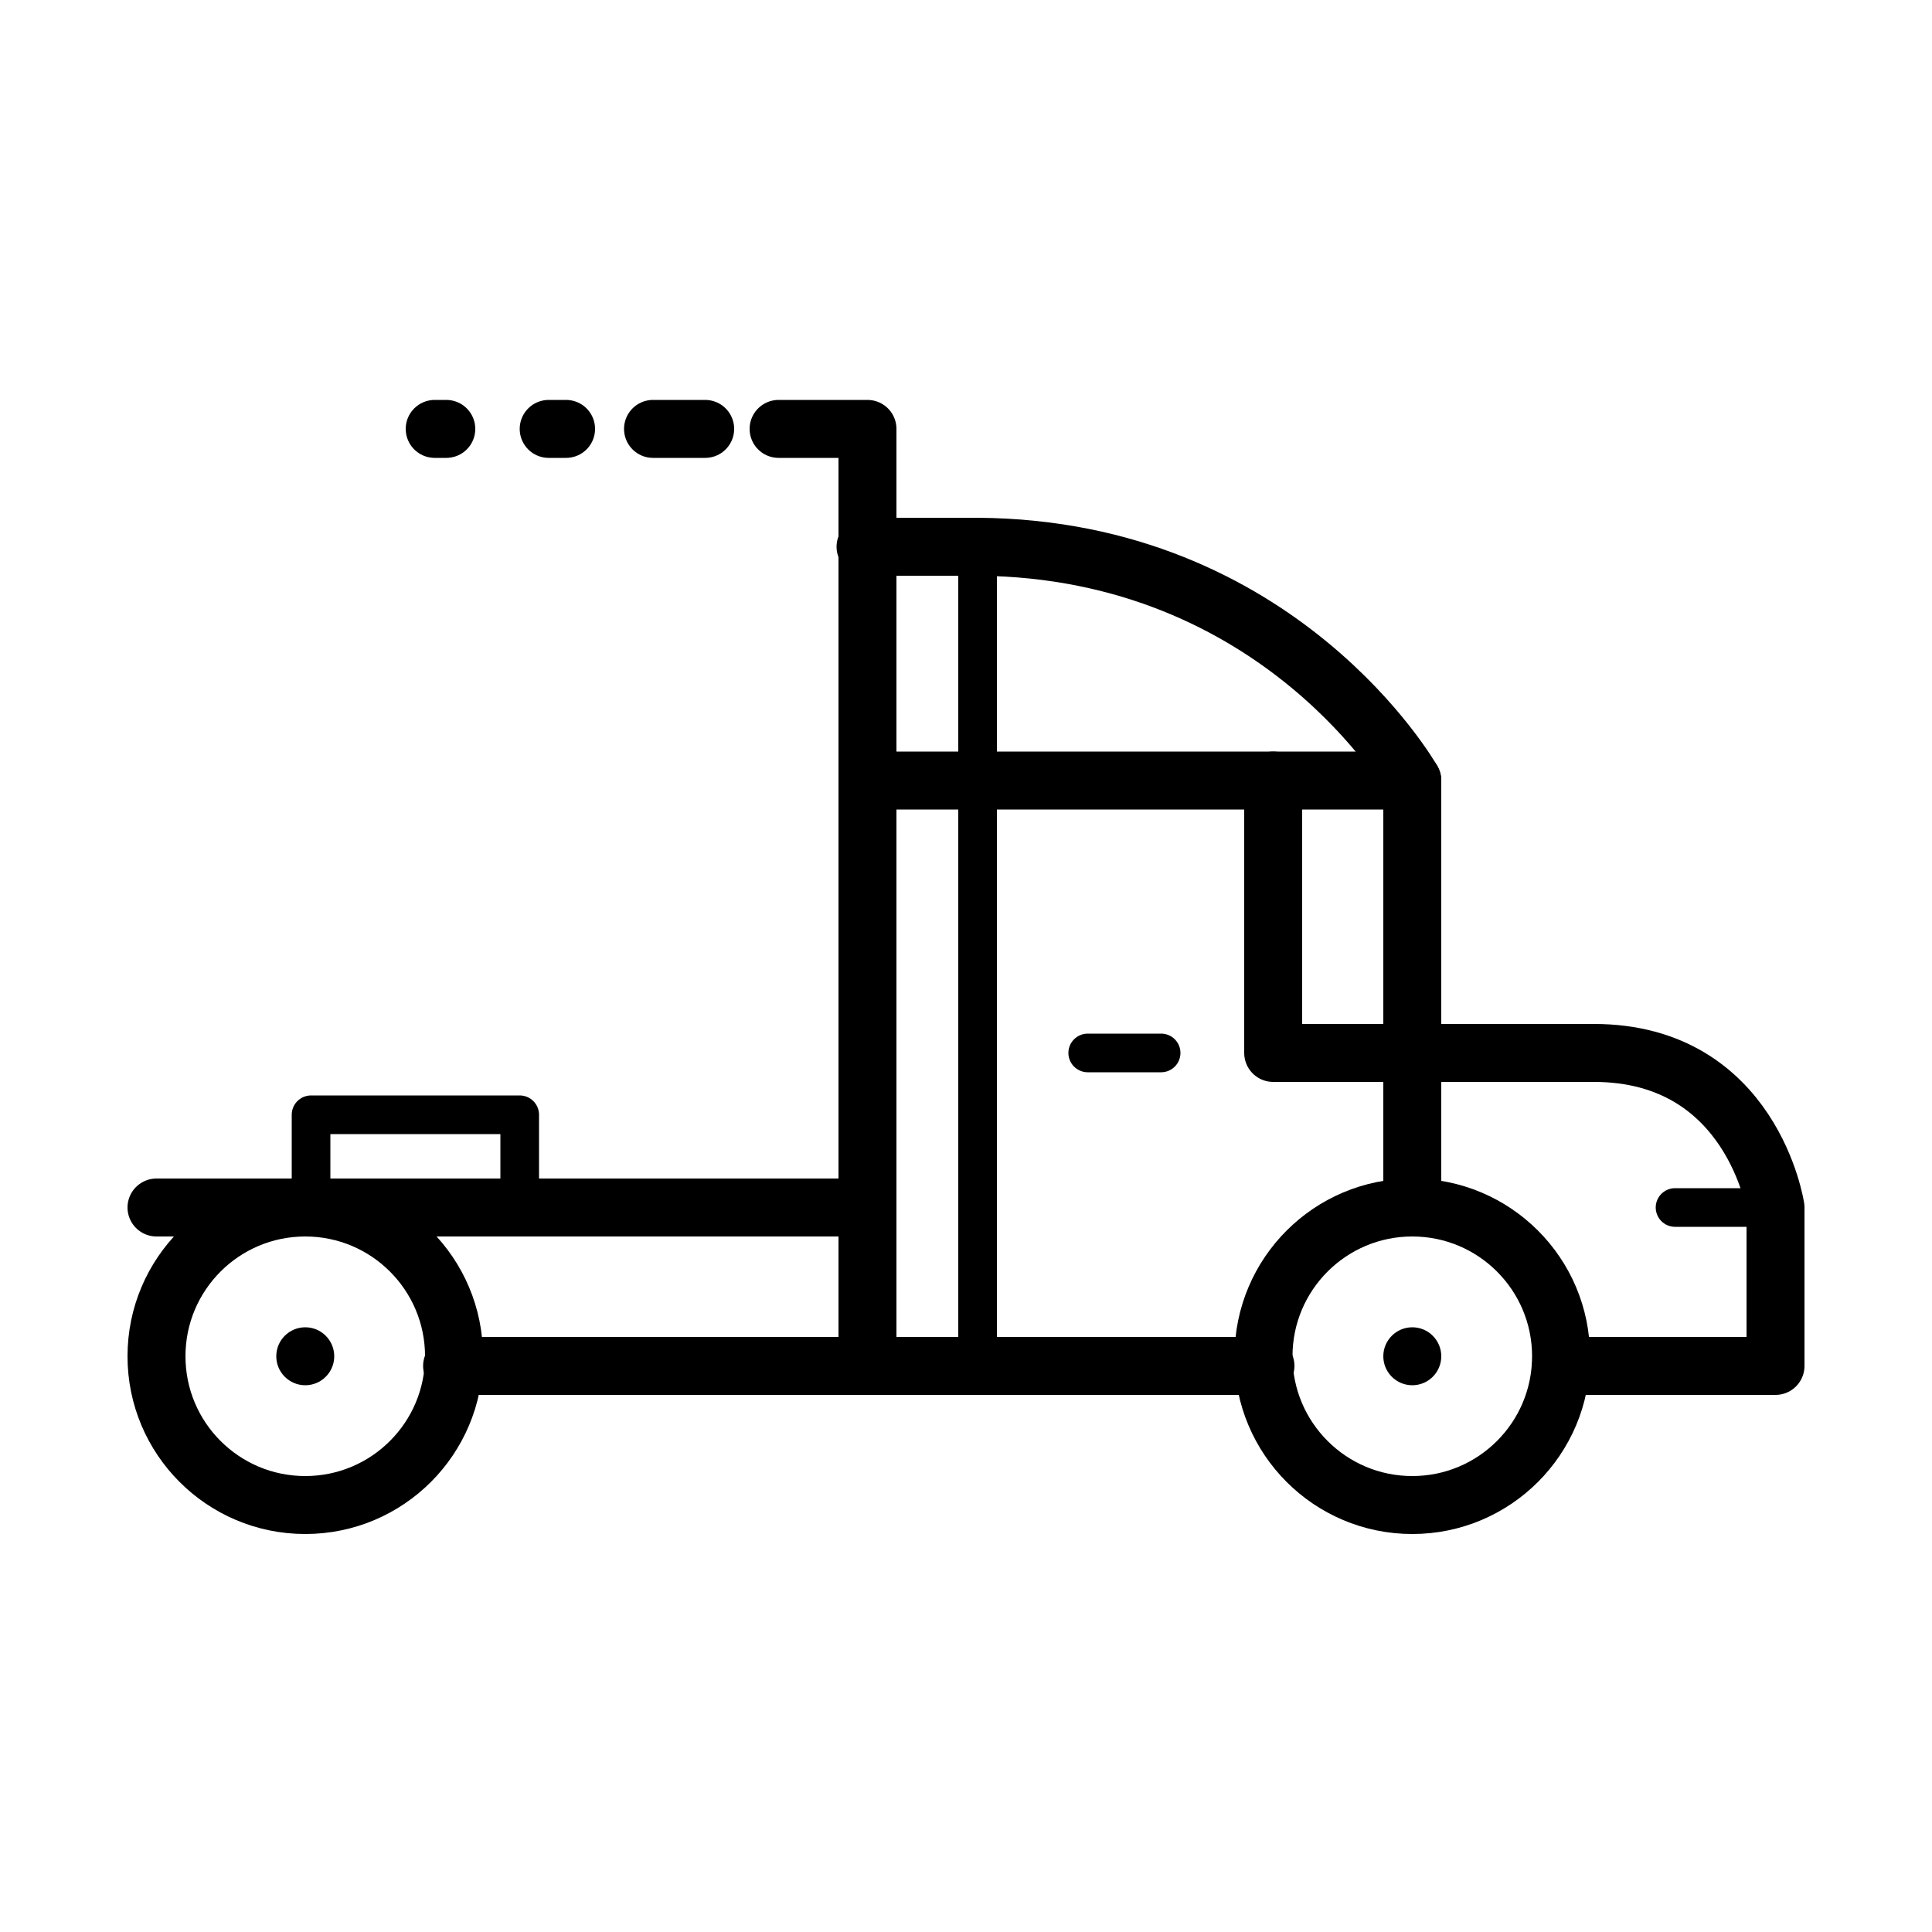
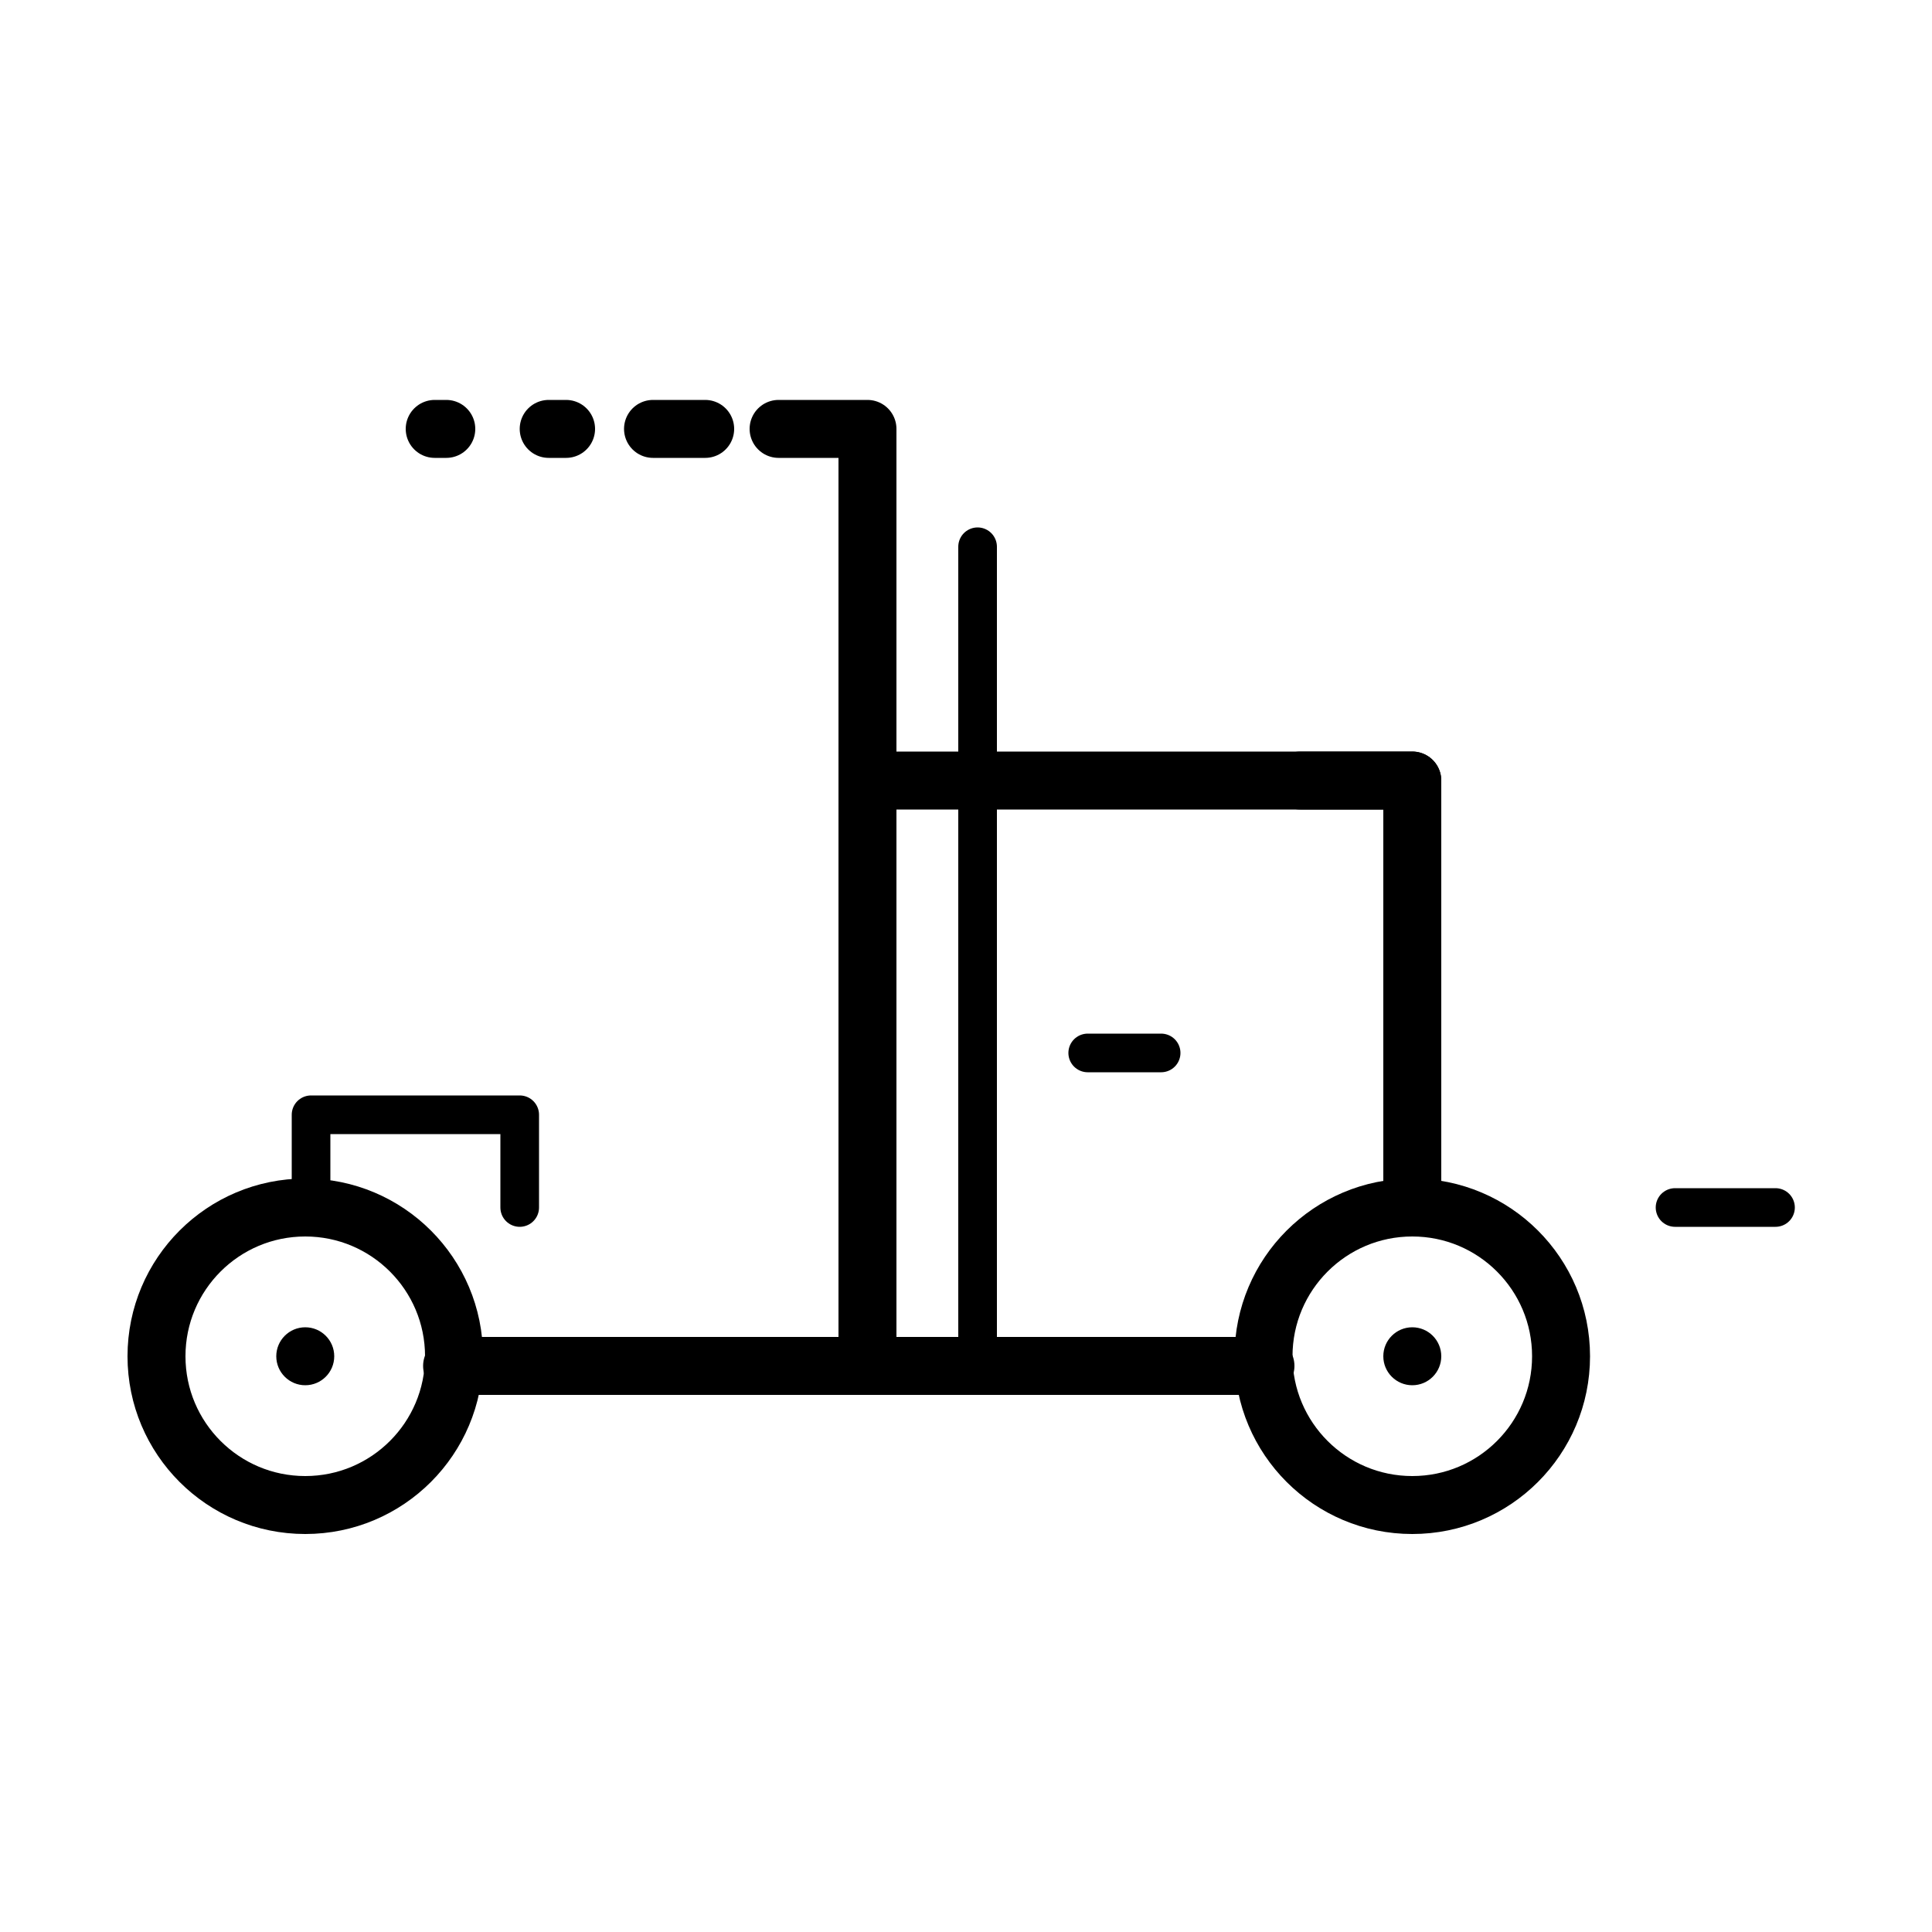
<svg xmlns="http://www.w3.org/2000/svg" version="1.1" id="Layer_1" x="0px" y="0px" viewBox="-255 346.5 100 100" style="enable-background:new -255 346.5 100 100;" xml:space="preserve">
  <style type="text/css">
	.st0{display:none;}
	.st1{display:inline;}
	.st2{fill:none;stroke:#000000;stroke-width:3;stroke-miterlimit:10;}
	.st3{fill:none;stroke:#000000;stroke-width:3;stroke-linecap:round;stroke-linejoin:round;stroke-miterlimit:10;}
	.st4{fill:none;stroke:#000000;stroke-width:2;stroke-linecap:round;stroke-linejoin:round;stroke-miterlimit:10;}
</style>
  <g class="st0">
    <g class="st1">
      <g>
        <rect x="-255" y="334" width="100" height="5" />
      </g>
    </g>
    <g class="st1">
      <g>
        <rect x="-255" y="429" width="100" height="5" />
      </g>
    </g>
    <g class="st1">
      <g>
        <rect x="-160" y="334" width="5" height="100" />
      </g>
    </g>
    <g class="st1">
      <g>
        <rect x="-255" y="334" width="5" height="100" />
      </g>
    </g>
  </g>
  <g>
    <circle class="st2" cx="-181.9" cy="416.7" r="7.7" />
    <circle cx="-181.9" cy="416.7" r="1.5" />
    <circle class="st2" cx="-239.2" cy="416.7" r="7.7" />
    <circle cx="-239.2" cy="416.7" r="1.5" />
-     <path class="st3" d="M-174.2,417.2h11.1V409c0,0-1.2-8-9.4-8s-16.6,0-16.6,0v-14.1" />
    <polyline class="st3" points="-210.1,386.9 -181.9,386.9 -181.9,408.7  " />
-     <path class="st3" d="M-181.9,386.9c0,0-6.8-12-22.5-12.1h-5.8" />
+     <path class="st3" d="M-181.9,386.9h-5.8" />
    <line class="st3" x1="-189.5" y1="417.2" x2="-231.6" y2="417.2" />
    <line class="st4" x1="-204.4" y1="374.8" x2="-204.4" y2="417.2" />
    <polyline class="st3" points="-210.1,417.2 -210.1,368.7 -214.7,368.7  " />
    <line class="st3" x1="-218.5" y1="368.7" x2="-221.2" y2="368.7" />
    <line class="st3" x1="-225.7" y1="368.7" x2="-226.6" y2="368.7" />
    <line class="st3" x1="-231.9" y1="368.7" x2="-232.5" y2="368.7" />
-     <polyline class="st3" points="-246.9,409 -228.1,409 -210.1,409  " />
    <polyline class="st4" points="-228.1,409 -228.1,404.2 -238.9,404.2 -238.9,408.7  " />
    <line class="st4" x1="-198.7" y1="401" x2="-194.9" y2="401" />
    <line class="st4" x1="-163.1" y1="409" x2="-168.3" y2="409" />
  </g>
</svg>